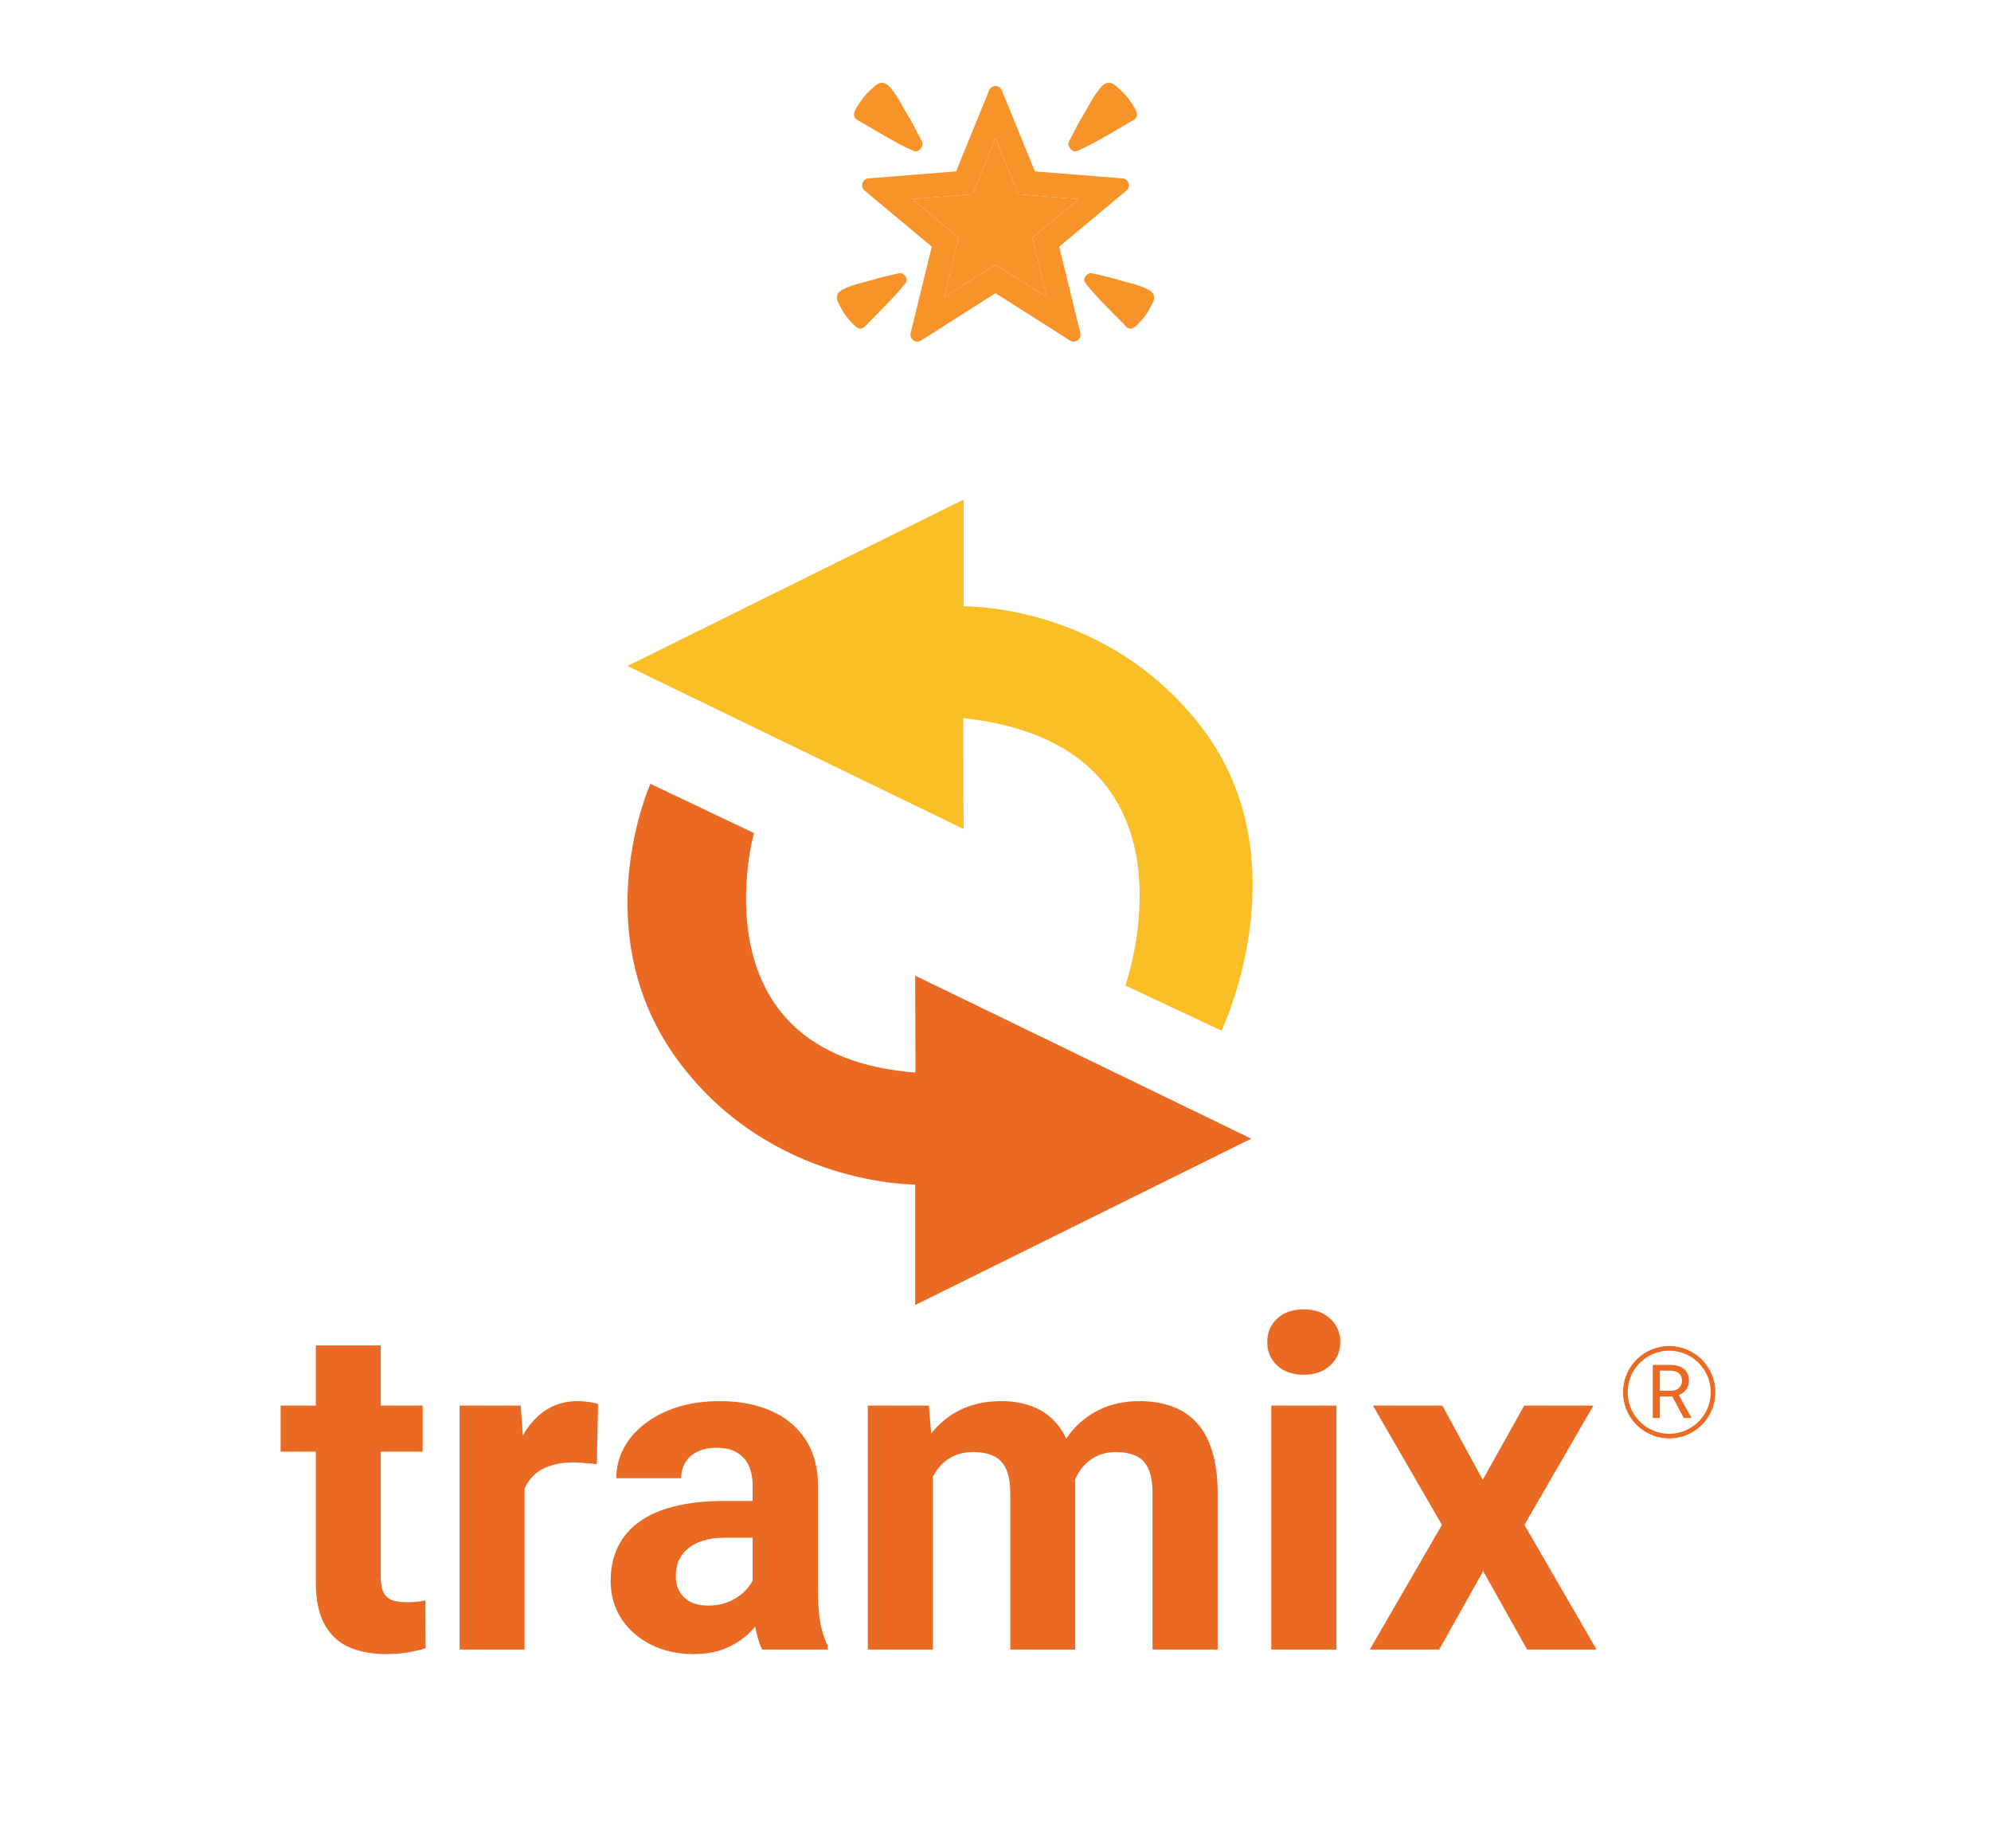
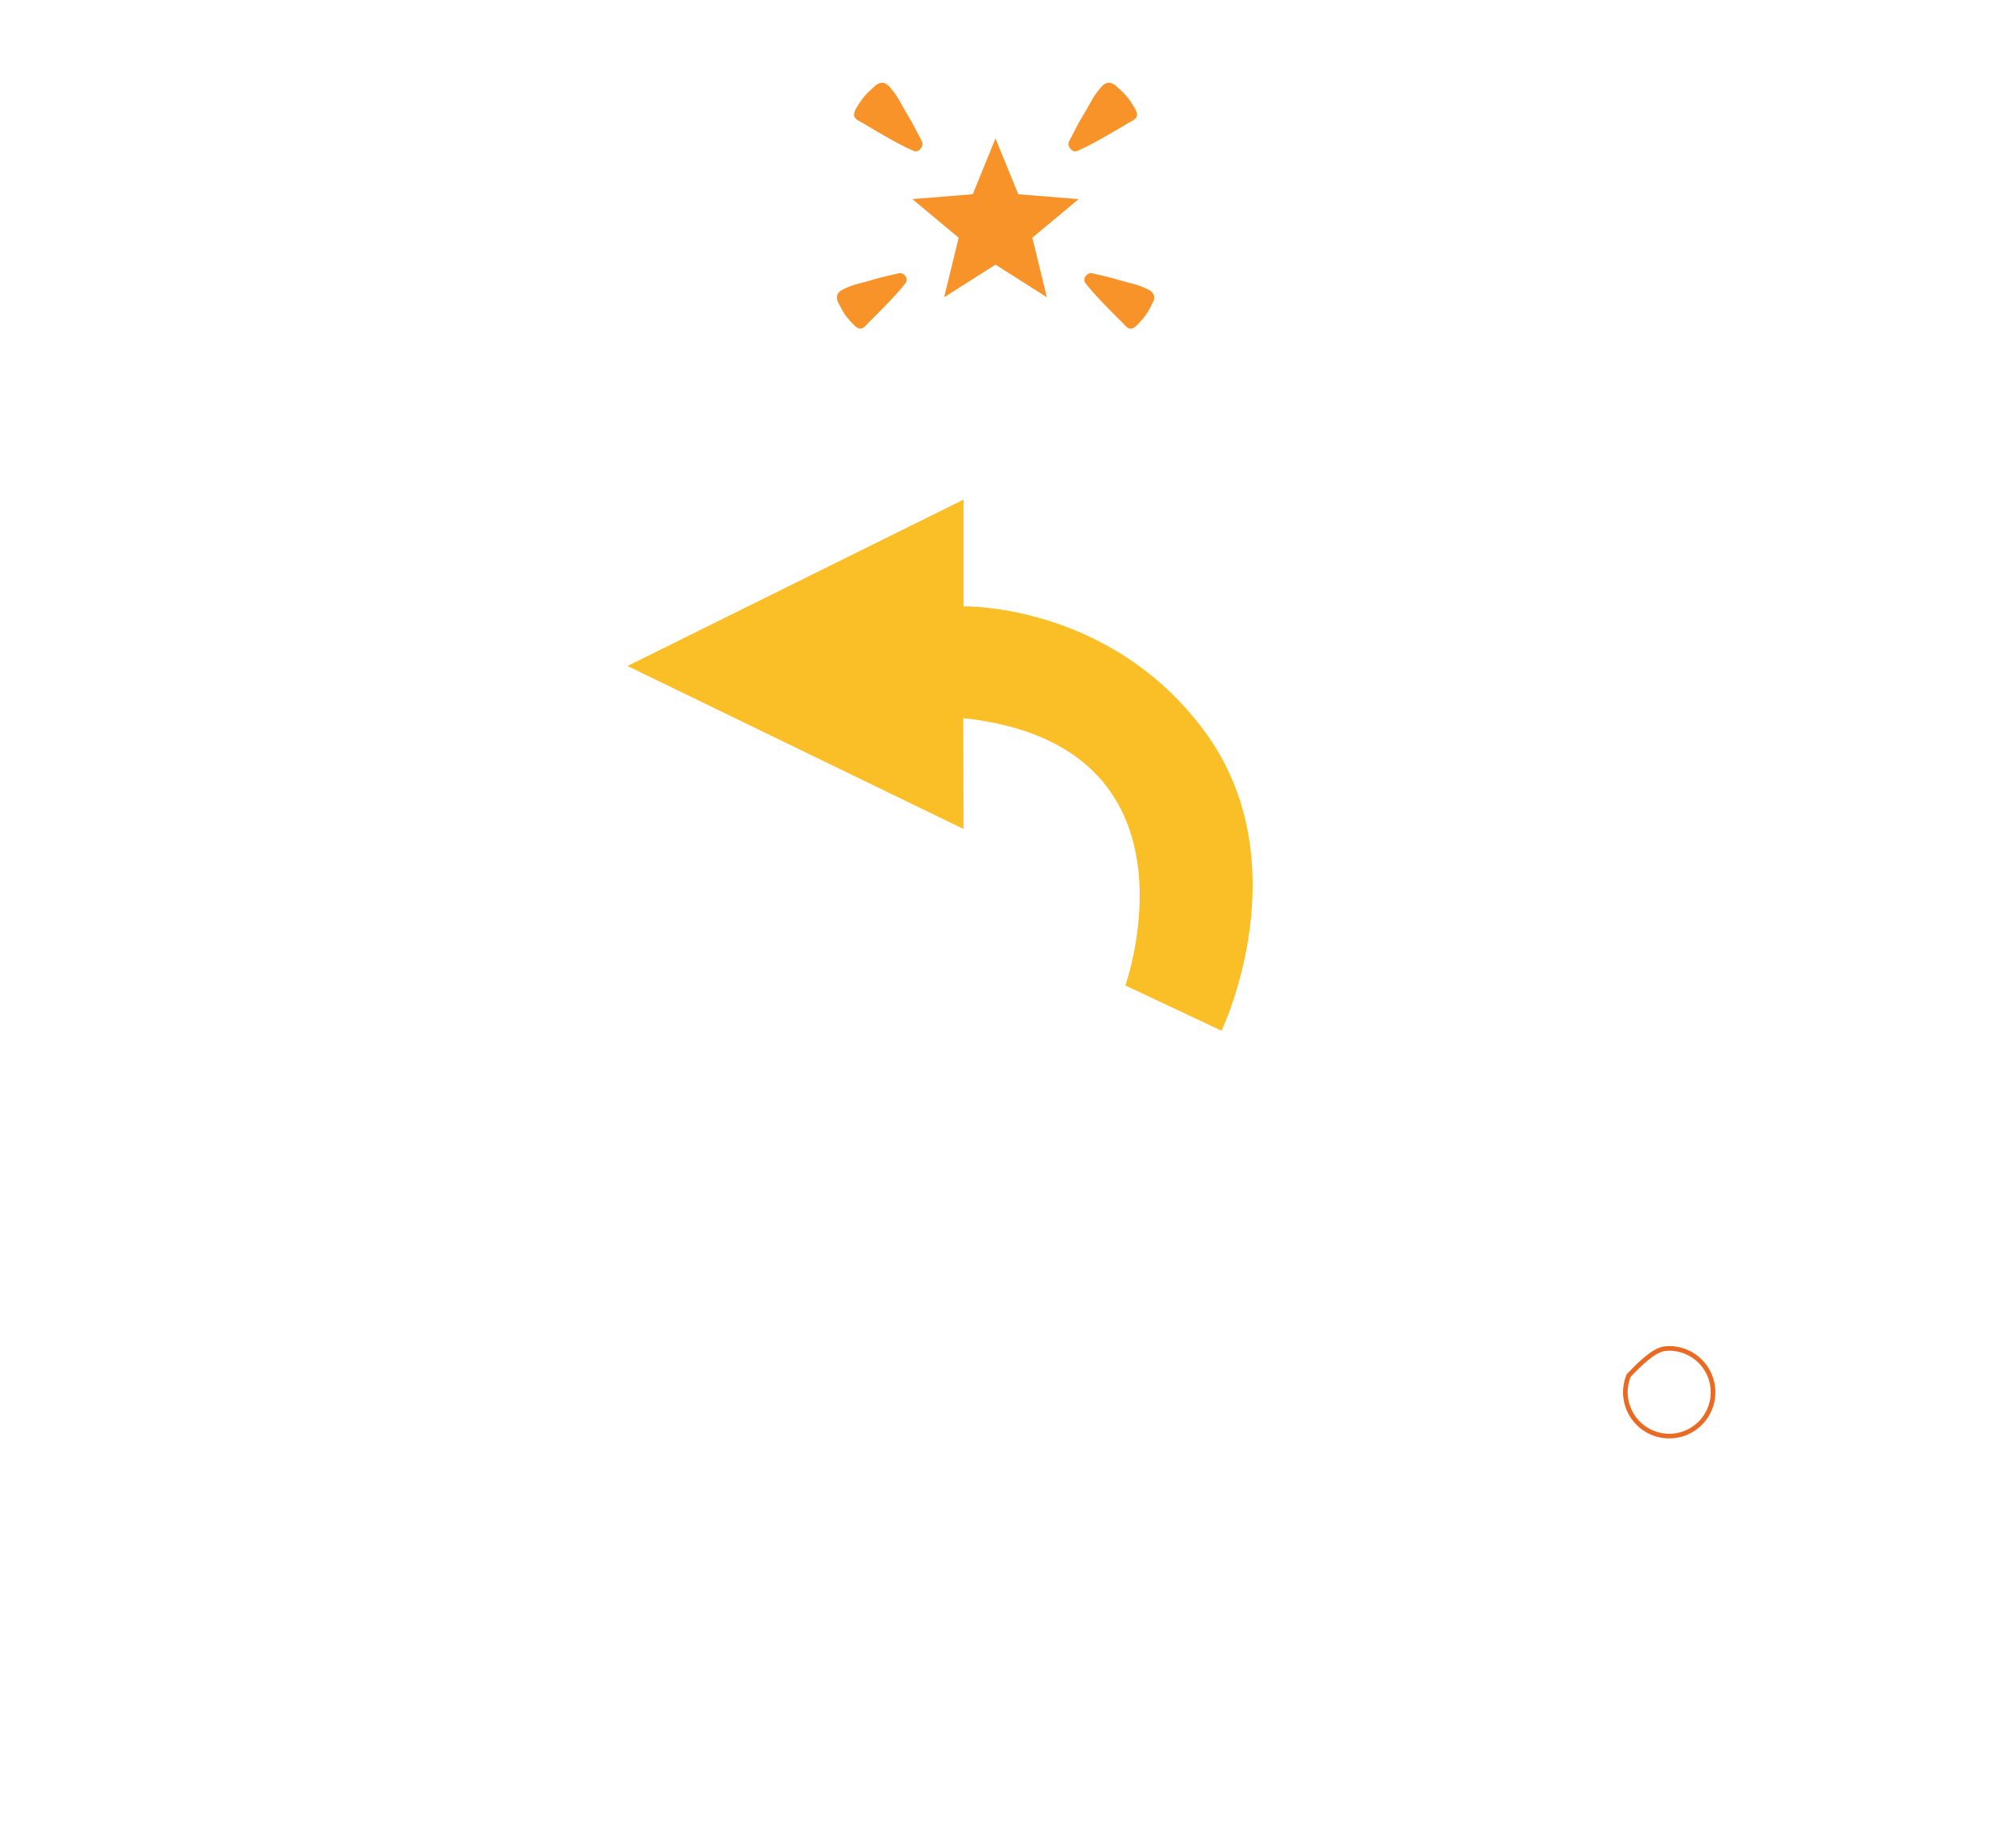
<svg xmlns="http://www.w3.org/2000/svg" width="542" height="503" viewBox="0 0 542 503" fill="none">
  <path d="M257.015 80.91L260.974 64.705L248.373 54.189L264.804 52.867L270.998 37.675L277.193 52.867L293.624 54.189L281.023 64.705L284.982 80.91L270.998 72.023L257.015 80.91Z" fill="#F79329" />
  <path d="M234.648 33.362C236.591 34.499 238.505 35.683 240.475 36.785C243.174 38.305 245.9 39.894 248.755 41.078C249.757 41.495 250.561 40.77 250.963 39.914C251.399 38.976 250.888 38.339 250.459 37.511C249.341 35.368 248.271 33.198 246.99 31.151C245.695 29.07 244.7 26.783 243.174 24.852L243.037 24.688C242.281 23.729 241.34 22.422 239.991 22.531C238.683 22.641 237.872 23.743 236.938 24.551C235.364 25.907 234.124 27.673 233.088 29.46C232.652 30.22 232.161 31.24 232.761 32.075C233.197 32.664 234.035 33.006 234.648 33.362Z" fill="#F79329" />
  <path d="M243.746 74.597C241.565 75.104 239.364 75.563 237.217 76.247C235.057 76.932 232.767 77.295 230.668 78.226L230.498 78.308C229.455 78.767 228.058 79.315 227.847 80.561C227.636 81.779 228.44 82.765 228.944 83.799C229.789 85.545 231.084 87.085 232.447 88.441C233.033 89.023 233.831 89.7 234.716 89.344C235.357 89.098 235.861 88.406 236.311 87.941C237.79 86.448 239.31 84.983 240.754 83.463C242.758 81.375 244.816 79.28 246.554 76.973C247.16 76.158 246.704 75.262 246.022 74.7C245.286 74.091 244.591 74.406 243.746 74.597Z" fill="#F79329" />
  <path d="M293.242 41.078C296.097 39.887 298.816 38.298 301.522 36.785C303.485 35.683 305.406 34.499 307.355 33.362C307.962 33.006 308.807 32.664 309.236 32.068C309.843 31.233 309.352 30.22 308.909 29.453C307.88 27.666 306.633 25.9 305.059 24.544C304.125 23.736 303.321 22.634 302.006 22.524C300.663 22.415 299.716 23.723 298.96 24.681L298.823 24.845C297.29 26.783 296.302 29.063 295 31.144C293.726 33.198 292.649 35.361 291.531 37.504C291.102 38.339 290.591 38.976 291.027 39.907C291.429 40.77 292.24 41.495 293.242 41.078Z" fill="#F79329" />
  <path d="M311.506 78.315L311.328 78.233C309.236 77.295 306.946 76.939 304.779 76.254C302.633 75.57 300.438 75.111 298.251 74.604C297.399 74.413 296.704 74.098 295.968 74.714C295.293 75.275 294.83 76.172 295.436 76.987C297.174 79.294 299.246 81.389 301.236 83.477C302.687 84.997 304.2 86.462 305.679 87.955C306.136 88.427 306.64 89.112 307.28 89.358C308.166 89.714 308.964 89.029 309.55 88.454C310.913 87.099 312.214 85.558 313.059 83.813C313.564 82.772 314.361 81.786 314.157 80.574C313.938 79.321 312.548 78.774 311.506 78.315Z" fill="#F79329" />
-   <path d="M288.349 67.128L306.64 51.868C307.226 51.382 307.458 50.587 307.226 49.862C307.113 49.507 306.898 49.193 306.608 48.961C306.318 48.728 305.967 48.587 305.597 48.554L281.725 46.644L272.729 24.578C272.588 24.234 272.347 23.94 272.039 23.733C271.731 23.526 271.369 23.415 270.998 23.414C270.242 23.414 269.554 23.873 269.267 24.578L260.272 46.644L236.4 48.554C235.636 48.616 235.003 49.129 234.771 49.862C234.539 50.594 234.771 51.382 235.357 51.868L253.655 67.128L247.903 90.659C247.726 91.398 248.012 92.179 248.625 92.631C249.246 93.076 250.077 93.103 250.718 92.692L270.998 79.794L291.279 92.685C291.92 93.089 292.751 93.069 293.371 92.624C293.985 92.179 294.278 91.398 294.094 90.652L288.349 67.128ZM257.015 80.91L260.981 64.705L248.373 54.189L264.804 52.867L270.998 37.675L277.193 52.867L293.624 54.189L281.023 64.705L284.982 80.91L270.998 72.023L257.015 80.91Z" fill="#F79329" />
-   <path d="M249.138 265.553L340.612 309.913L249.138 355.196V322.393C249.138 322.393 210.146 322.81 184.909 289.123C158.725 254.16 177.053 213.336 177.053 213.336L205.245 226.738C205.245 226.738 188.345 287.228 249.214 291.927L249.138 265.553Z" fill="#EA6923" />
  <path d="M262.303 225.626L170.816 181.266L262.303 135.983V165.035C262.303 165.035 301.8 164.113 327.593 198.608C354.548 234.644 332.532 280.533 332.532 280.533L306.348 268.218C306.348 268.218 329.69 202.764 262.215 195.45L262.303 225.626Z" fill="#FABE27" />
-   <path d="M115.057 382.572V395.09H76.4V382.572H115.057ZM85.973 366.189H103.644V428.961C103.644 430.883 103.89 432.356 104.381 433.379C104.913 434.401 105.69 435.117 106.712 435.526C107.735 435.895 109.024 436.079 110.578 436.079C111.683 436.079 112.664 436.038 113.523 435.956C114.423 435.833 115.18 435.71 115.794 435.588L115.855 448.596C114.342 449.087 112.705 449.476 110.946 449.762C109.187 450.048 107.244 450.192 105.117 450.192C101.231 450.192 97.836 449.558 94.931 448.289C92.068 446.98 89.859 444.894 88.304 442.031C86.75 439.167 85.973 435.404 85.973 430.74V366.189ZM142.792 397.053V448.964H125.121V382.572H141.749L142.792 397.053ZM162.796 382.143L162.489 398.526C161.63 398.403 160.587 398.301 159.36 398.219C158.173 398.097 157.089 398.035 156.108 398.035C153.612 398.035 151.444 398.362 149.603 399.017C147.804 399.631 146.29 400.551 145.063 401.778C143.876 403.005 142.977 404.498 142.363 406.257C141.79 408.016 141.463 410.021 141.381 412.271L137.822 411.166C137.822 406.871 138.252 402.924 139.111 399.324C139.97 395.683 141.218 392.513 142.854 389.813C144.531 387.113 146.576 385.027 148.99 383.554C151.403 382.081 154.165 381.345 157.274 381.345C158.255 381.345 159.257 381.427 160.28 381.591C161.303 381.713 162.141 381.897 162.796 382.143ZM204.889 433.992V404.417C204.889 402.289 204.542 400.469 203.846 398.956C203.151 397.401 202.067 396.194 200.594 395.335C199.162 394.476 197.301 394.047 195.01 394.047C193.047 394.047 191.349 394.394 189.917 395.09C188.486 395.744 187.381 396.706 186.604 397.974C185.827 399.201 185.438 400.653 185.438 402.33H167.766C167.766 399.508 168.421 396.828 169.73 394.292C171.039 391.756 172.941 389.526 175.436 387.604C177.932 385.64 180.897 384.106 184.333 383.002C187.811 381.897 191.697 381.345 195.992 381.345C201.146 381.345 205.728 382.204 209.737 383.922C213.746 385.64 216.895 388.217 219.186 391.654C221.518 395.09 222.684 399.385 222.684 404.539V432.949C222.684 436.59 222.909 439.576 223.359 441.908C223.809 444.199 224.463 446.203 225.322 447.921V448.964H207.466C206.607 447.164 205.953 444.915 205.503 442.215C205.094 439.474 204.889 436.733 204.889 433.992ZM207.221 408.528L207.344 418.53H197.465C195.133 418.53 193.108 418.795 191.39 419.327C189.672 419.859 188.261 420.616 187.156 421.598C186.052 422.538 185.233 423.643 184.702 424.911C184.211 426.179 183.965 427.57 183.965 429.084C183.965 430.597 184.313 431.968 185.008 433.195C185.704 434.381 186.706 435.322 188.015 436.017C189.324 436.672 190.858 436.999 192.617 436.999C195.276 436.999 197.587 436.467 199.551 435.404C201.514 434.34 203.028 433.031 204.092 431.477C205.196 429.922 205.769 428.449 205.81 427.059L210.473 434.545C209.819 436.222 208.919 437.96 207.773 439.76C206.669 441.56 205.257 443.258 203.539 444.853C201.821 446.408 199.755 447.696 197.342 448.719C194.928 449.701 192.065 450.192 188.751 450.192C184.538 450.192 180.713 449.353 177.277 447.676C173.882 445.958 171.182 443.606 169.177 440.619C167.214 437.592 166.232 434.156 166.232 430.311C166.232 426.834 166.887 423.745 168.196 421.045C169.505 418.345 171.427 416.075 173.964 414.234C176.541 412.353 179.752 410.941 183.597 410C187.442 409.019 191.901 408.528 196.974 408.528H207.221ZM253.978 396.317V448.964H236.244V382.572H252.873L253.978 396.317ZM251.523 413.437H246.614C246.614 408.814 247.167 404.56 248.271 400.674C249.417 396.747 251.073 393.351 253.241 390.488C255.45 387.583 258.171 385.334 261.402 383.738C264.634 382.143 268.377 381.345 272.631 381.345C275.577 381.345 278.276 381.795 280.731 382.695C283.185 383.554 285.292 384.924 287.051 386.806C288.851 388.647 290.242 391.061 291.223 394.047C292.205 396.992 292.696 400.53 292.696 404.662V448.964H275.024V406.626C275.024 403.599 274.615 401.267 273.797 399.631C272.979 397.994 271.813 396.849 270.3 396.194C268.827 395.54 267.047 395.213 264.961 395.213C262.67 395.213 260.666 395.683 258.948 396.624C257.271 397.565 255.88 398.874 254.775 400.551C253.671 402.187 252.853 404.11 252.321 406.319C251.789 408.528 251.523 410.9 251.523 413.437ZM291.039 411.412L284.719 412.209C284.719 407.873 285.251 403.844 286.315 400.121C287.419 396.399 289.035 393.126 291.162 390.304C293.33 387.481 296.01 385.293 299.2 383.738C302.391 382.143 306.073 381.345 310.245 381.345C313.436 381.345 316.34 381.816 318.958 382.756C321.576 383.656 323.806 385.109 325.647 387.113C327.528 389.077 328.96 391.654 329.942 394.844C330.965 398.035 331.476 401.942 331.476 406.564V448.964H313.743V406.564C313.743 403.496 313.334 401.165 312.516 399.569C311.738 397.933 310.593 396.808 309.079 396.194C307.607 395.54 305.848 395.213 303.802 395.213C301.675 395.213 299.814 395.642 298.219 396.501C296.623 397.319 295.294 398.465 294.23 399.937C293.167 401.41 292.369 403.128 291.837 405.092C291.305 407.014 291.039 409.121 291.039 411.412ZM363.813 382.572V448.964H346.08V382.572H363.813ZM344.975 365.269C344.975 362.692 345.875 360.564 347.675 358.887C349.475 357.21 351.889 356.371 354.916 356.371C357.902 356.371 360.295 357.21 362.095 358.887C363.936 360.564 364.856 362.692 364.856 365.269C364.856 367.846 363.936 369.973 362.095 371.65C360.295 373.327 357.902 374.166 354.916 374.166C351.889 374.166 349.475 373.327 347.675 371.65C345.875 369.973 344.975 367.846 344.975 365.269ZM392.652 382.572L403.636 402.76L414.926 382.572H433.764L414.988 415.032L434.623 448.964H415.724L403.759 427.611L391.793 448.964H372.894L392.53 415.032L373.753 382.572H392.652Z" fill="#EA6923" />
-   <path d="M449.931 371.494H454.714C455.799 371.494 456.715 371.66 457.463 371.99C458.217 372.321 458.789 372.811 459.18 373.459C459.577 374.101 459.775 374.891 459.775 375.831C459.775 376.492 459.639 377.098 459.368 377.647C459.104 378.189 458.72 378.652 458.217 379.036C457.721 379.413 457.126 379.694 456.431 379.88L455.895 380.088H451.4L451.38 378.53H454.774C455.462 378.53 456.034 378.411 456.49 378.173C456.947 377.928 457.291 377.6 457.522 377.19C457.754 376.78 457.87 376.327 457.87 375.831C457.87 375.275 457.761 374.789 457.542 374.372C457.324 373.955 456.98 373.634 456.51 373.409C456.047 373.178 455.448 373.062 454.714 373.062H451.846V385.943H449.931V371.494ZM458.376 385.943L454.863 379.393L456.858 379.383L460.42 385.824V385.943H458.376Z" fill="#EA6923" />
-   <path d="M466.338 378.929C466.338 381.289 465.637 383.597 464.326 385.56C463.014 387.523 461.15 389.053 458.969 389.956C456.788 390.86 454.388 391.096 452.073 390.636C449.757 390.175 447.63 389.038 445.961 387.369C444.292 385.699 443.155 383.573 442.694 381.257C442.234 378.942 442.47 376.542 443.373 374.361C444.277 372.18 445.807 370.315 447.77 369.004C449.733 367.692 452.04 366.992 454.401 366.992C457.567 366.992 460.603 368.25 462.841 370.488C465.08 372.727 466.338 375.763 466.338 378.929Z" stroke="#EA6923" stroke-width="1.263" stroke-miterlimit="10" />
+   <path d="M466.338 378.929C466.338 381.289 465.637 383.597 464.326 385.56C463.014 387.523 461.15 389.053 458.969 389.956C456.788 390.86 454.388 391.096 452.073 390.636C449.757 390.175 447.63 389.038 445.961 387.369C444.292 385.699 443.155 383.573 442.694 381.257C442.234 378.942 442.47 376.542 443.373 374.361C449.733 367.692 452.04 366.992 454.401 366.992C457.567 366.992 460.603 368.25 462.841 370.488C465.08 372.727 466.338 375.763 466.338 378.929Z" stroke="#EA6923" stroke-width="1.263" stroke-miterlimit="10" />
</svg>